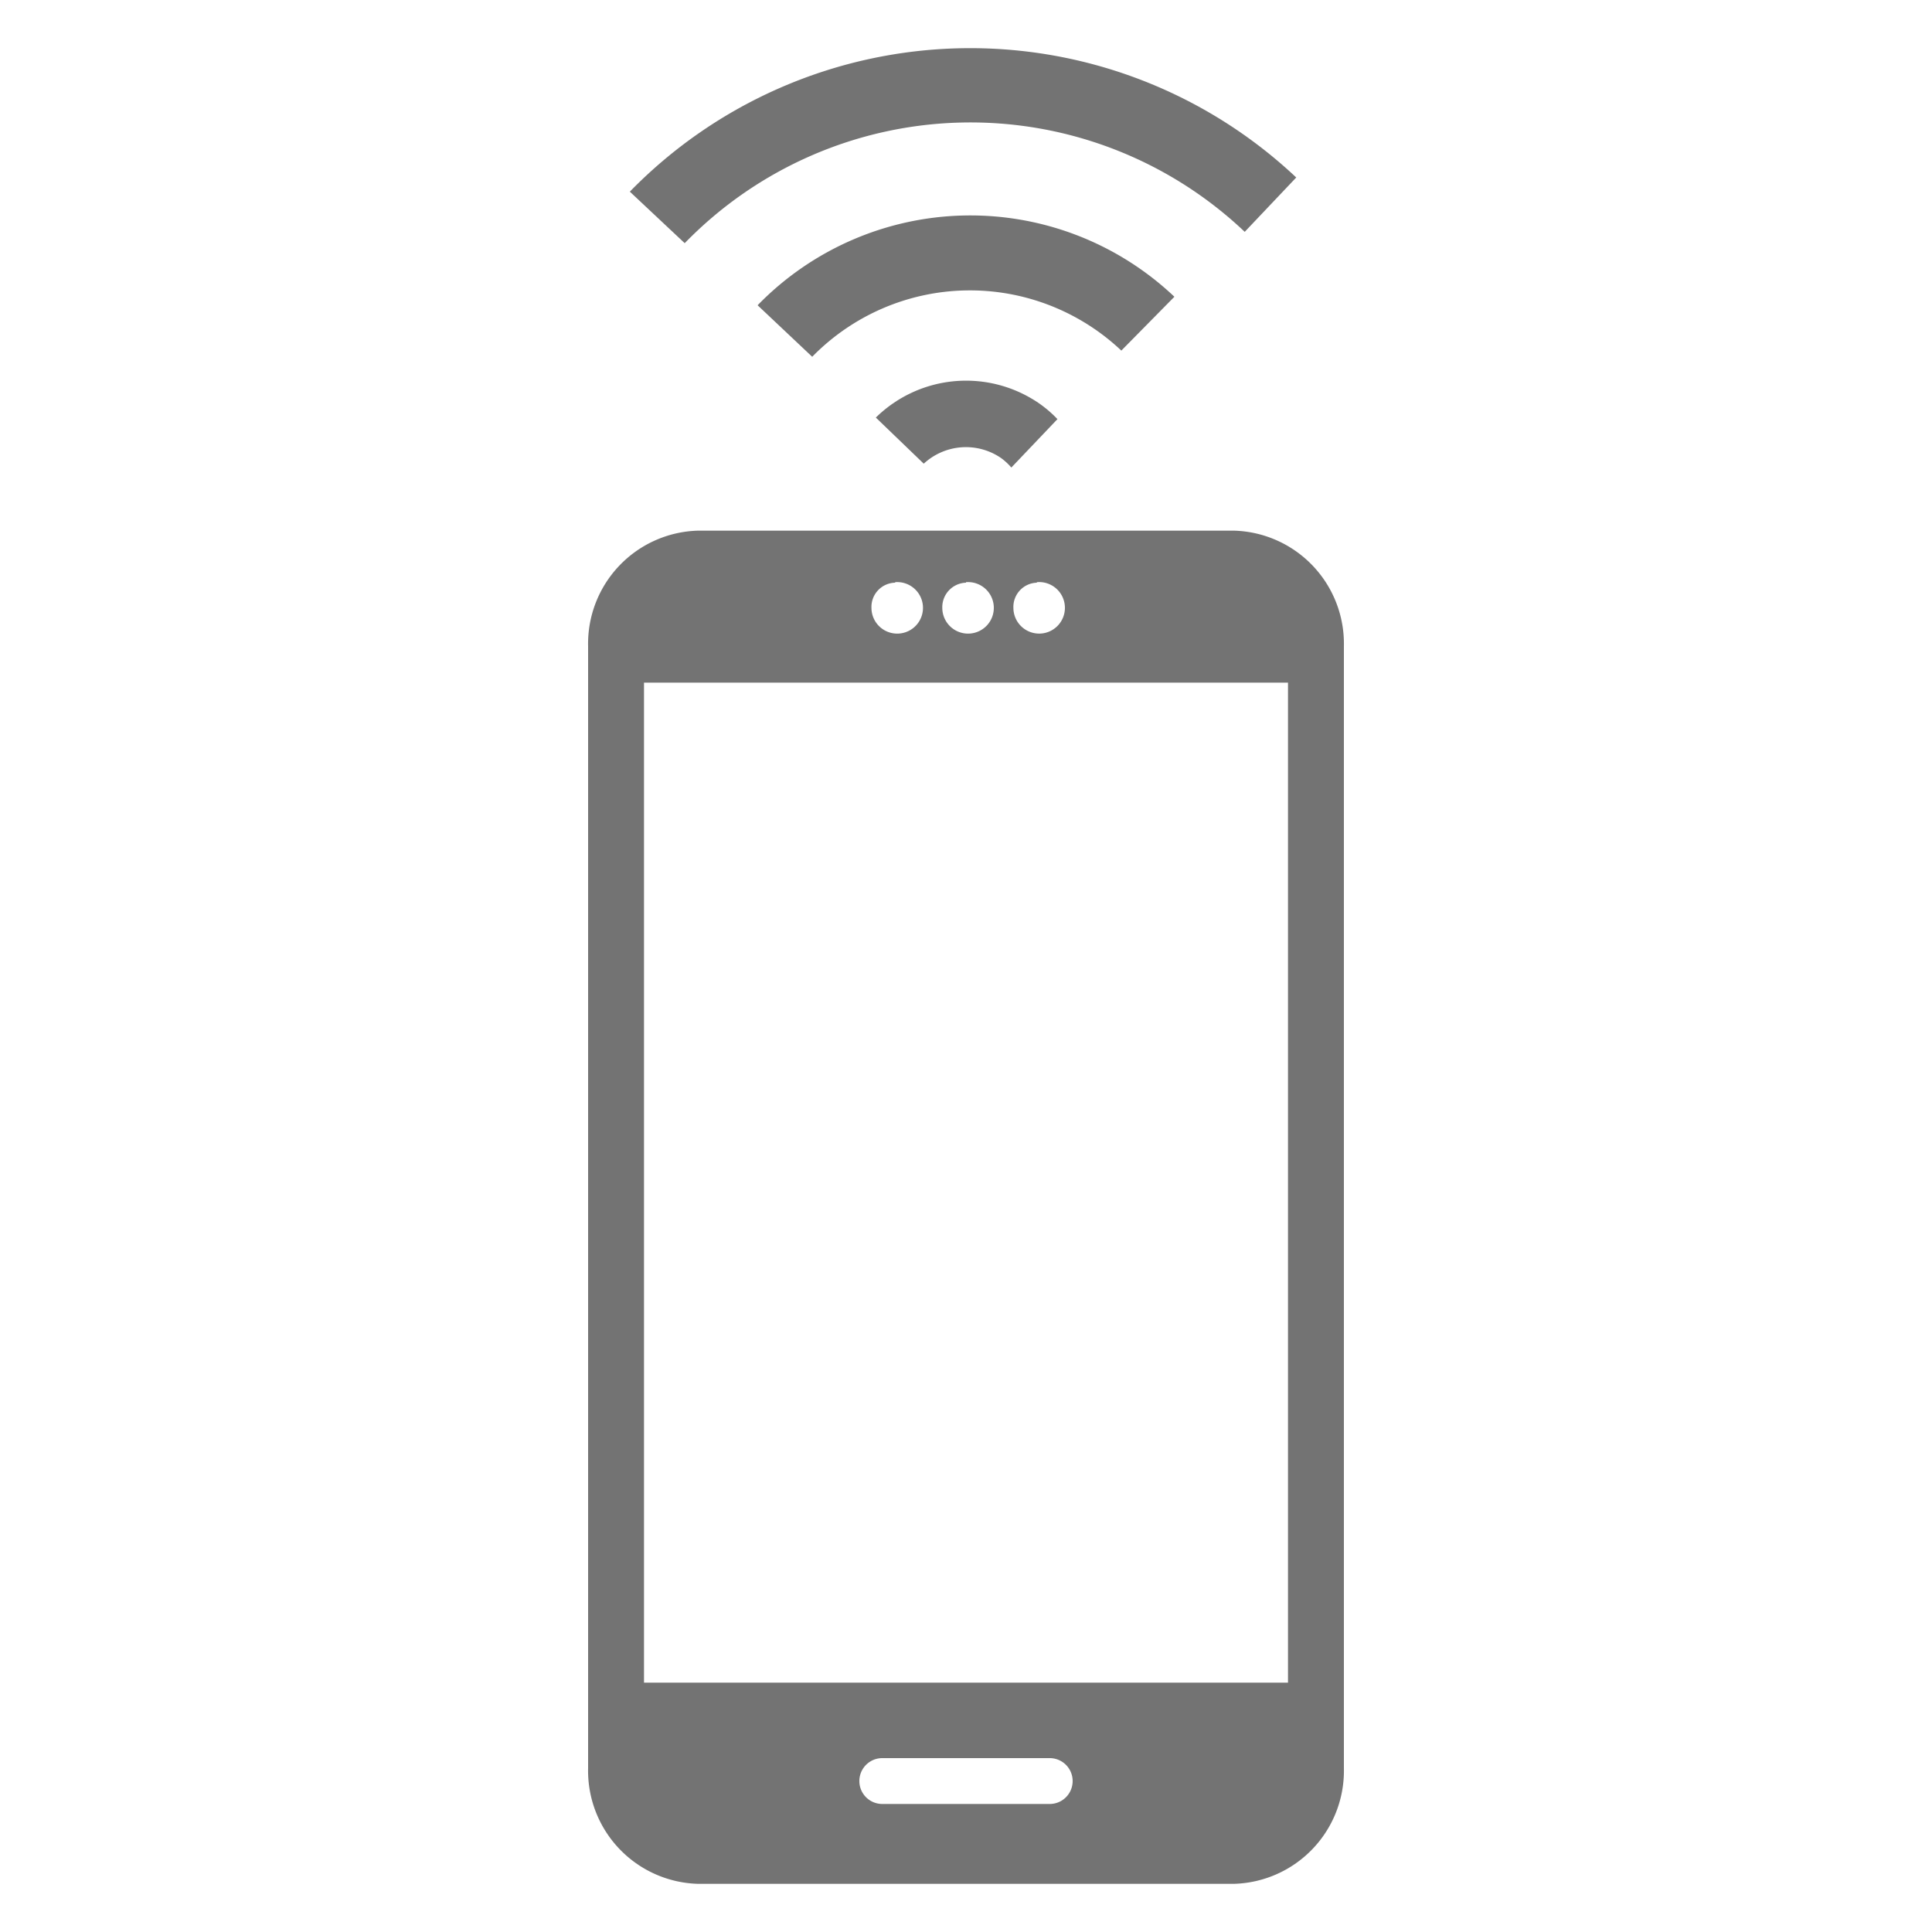
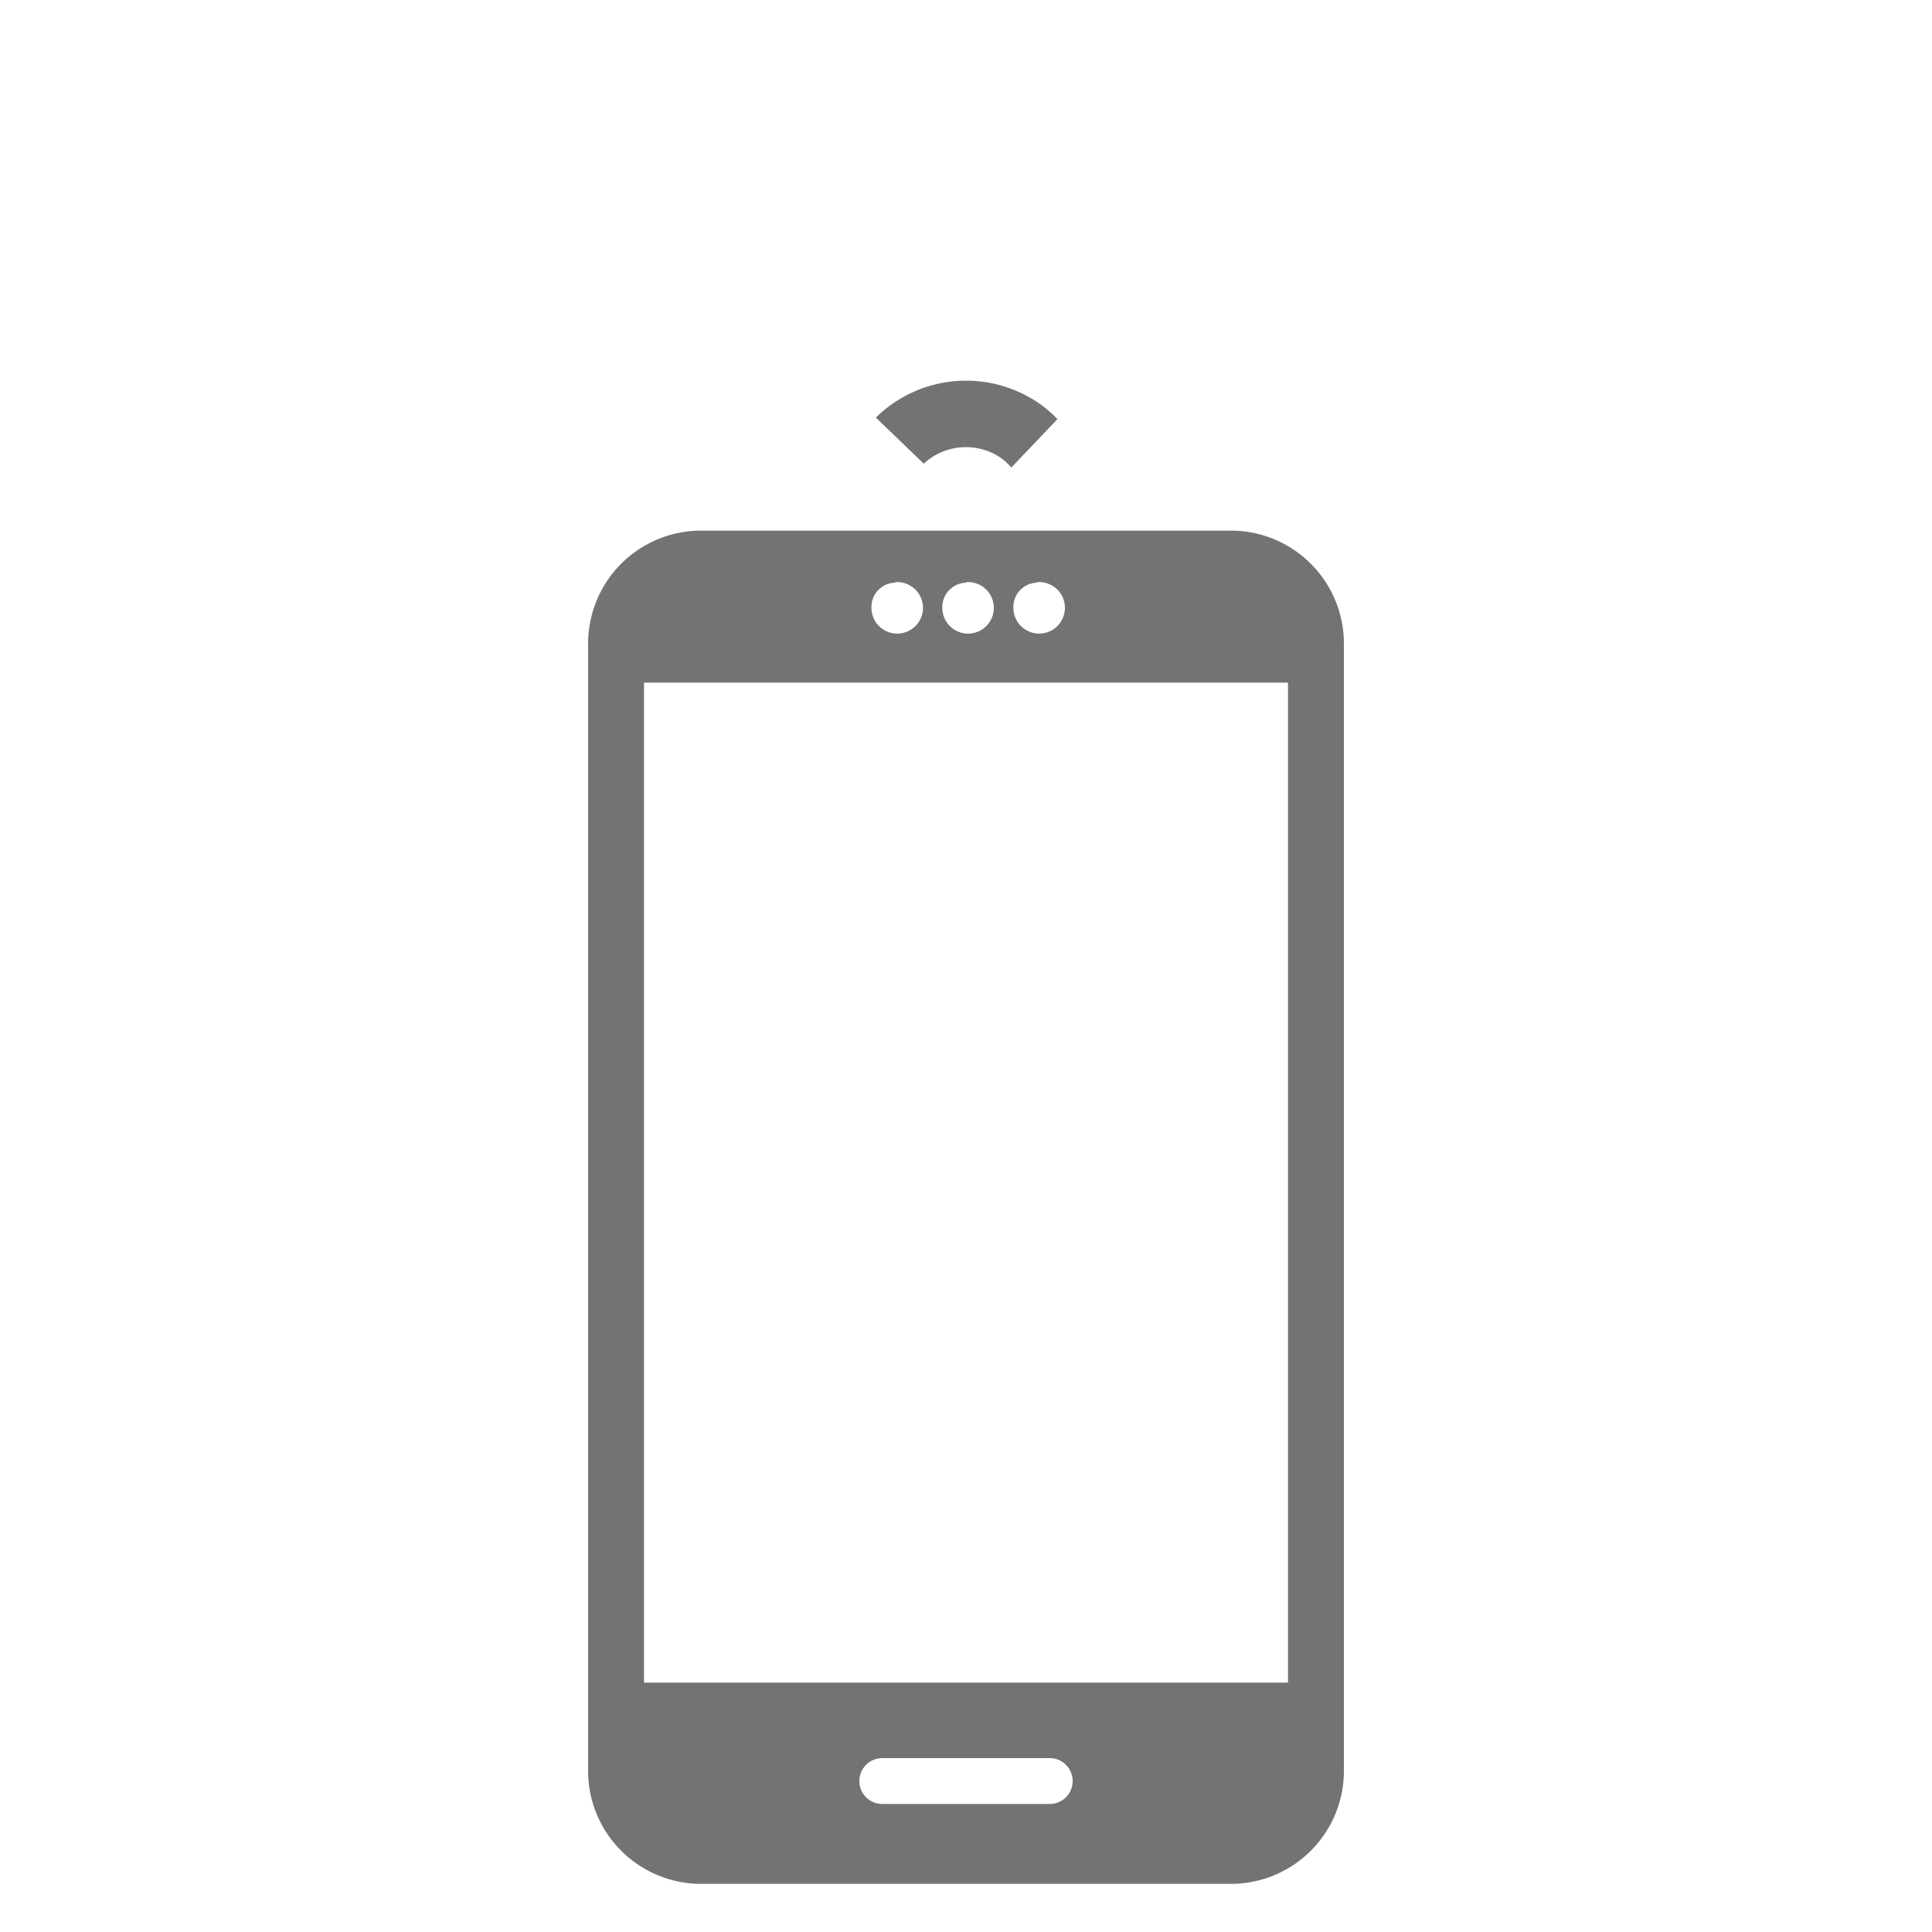
<svg xmlns="http://www.w3.org/2000/svg" id="レイヤー_1" data-name="レイヤー 1" viewBox="0 0 75 75">
  <defs>
    <style>.cls-1{fill:#737373;}</style>
  </defs>
  <title>アートボード 1 のコピー 11</title>
  <path class="cls-1" d="M47.91,20.6H27.09a4.39,4.39,0,0,0-4.26,4.48V68.65a4.39,4.39,0,0,0,4.26,4.48H47.91a4.39,4.39,0,0,0,4.26-4.48V25.08A4.39,4.39,0,0,0,47.91,20.6Zm-7.66,2a1,1,0,1,1-.91,1A.94.94,0,0,1,40.25,22.62Zm-2.75,0a1,1,0,1,1-.92,1A.95.95,0,0,1,37.5,22.62Zm-2.75,0a1,1,0,1,1-.92,1A.94.94,0,0,1,34.75,22.62Zm6,47.43h-6.5a.89.89,0,0,1,0-1.78h6.5a.89.89,0,0,1,0,1.78ZM50,65.32H25V26.5H50Z" />
-   <path class="cls-1" d="M24.45,7.44l2.13,2A15.47,15.47,0,0,1,48.32,9l2-2.11A18.46,18.46,0,0,0,24.45,7.44Z" />
-   <path class="cls-1" d="M45.59,11.52a11.52,11.52,0,0,0-16.18.33l2.12,2a8.56,8.56,0,0,1,12-.24Z" />
  <path class="cls-1" d="M34,16.21,35.86,18a2.41,2.41,0,0,1,3-.22,2.34,2.34,0,0,1,.4.37l1.79-1.88a4.65,4.65,0,0,0-.71-.61A5,5,0,0,0,34,16.21Z" />
</svg>